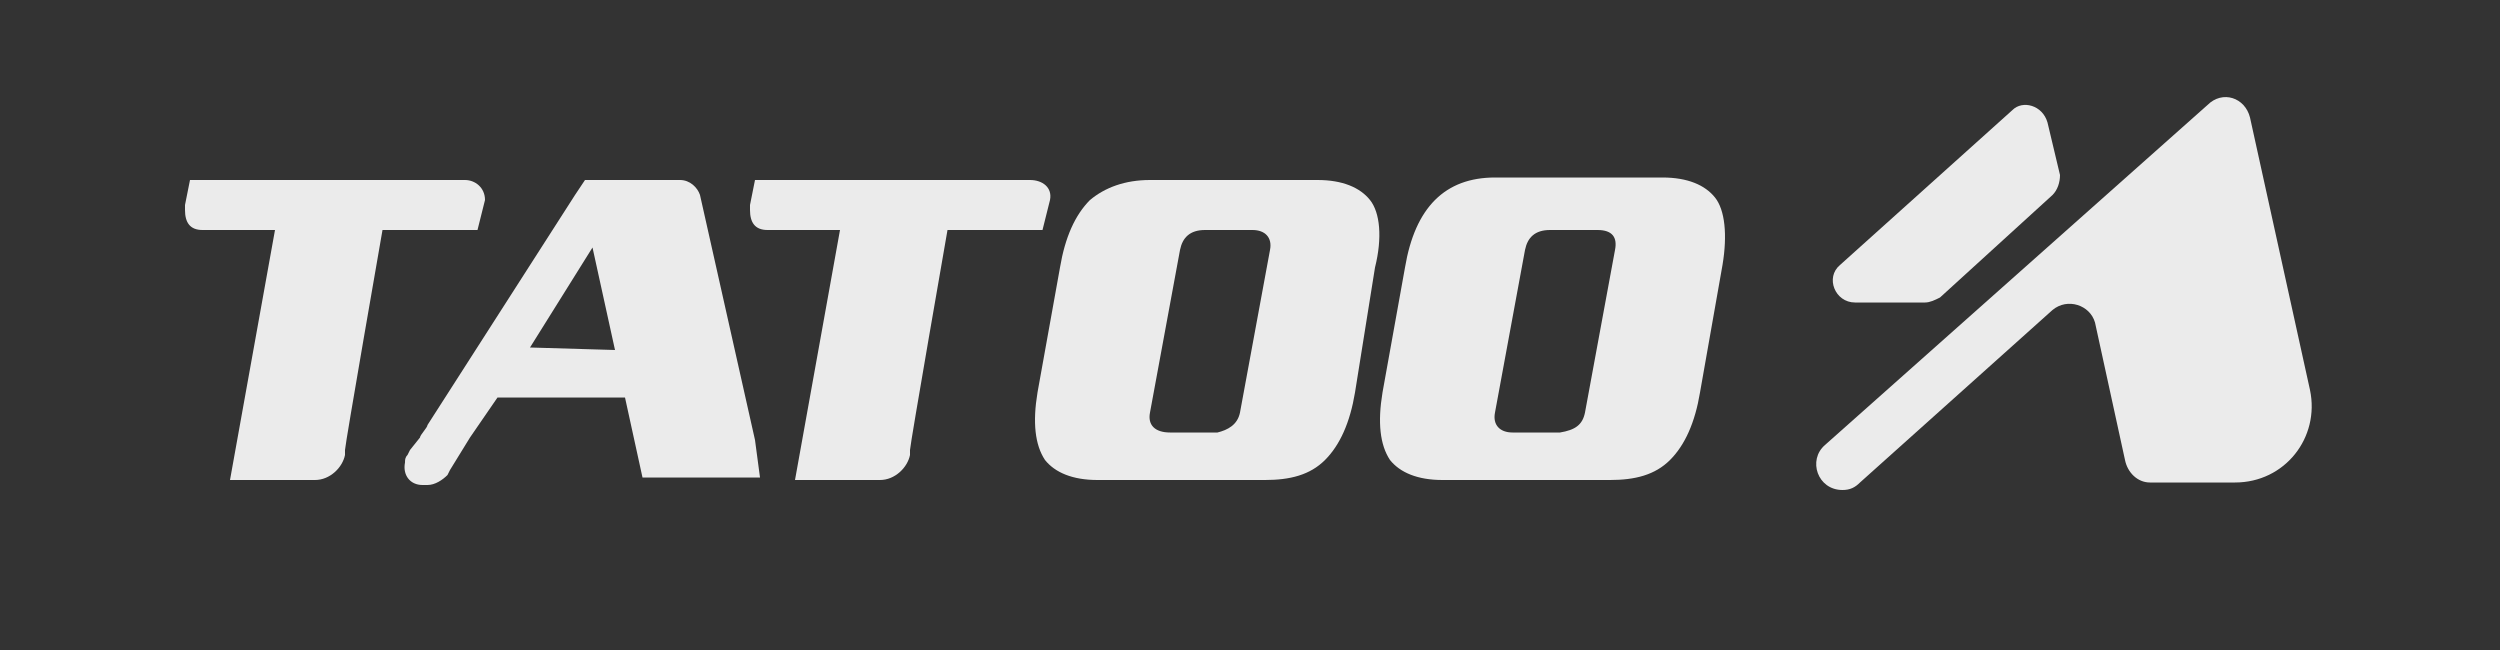
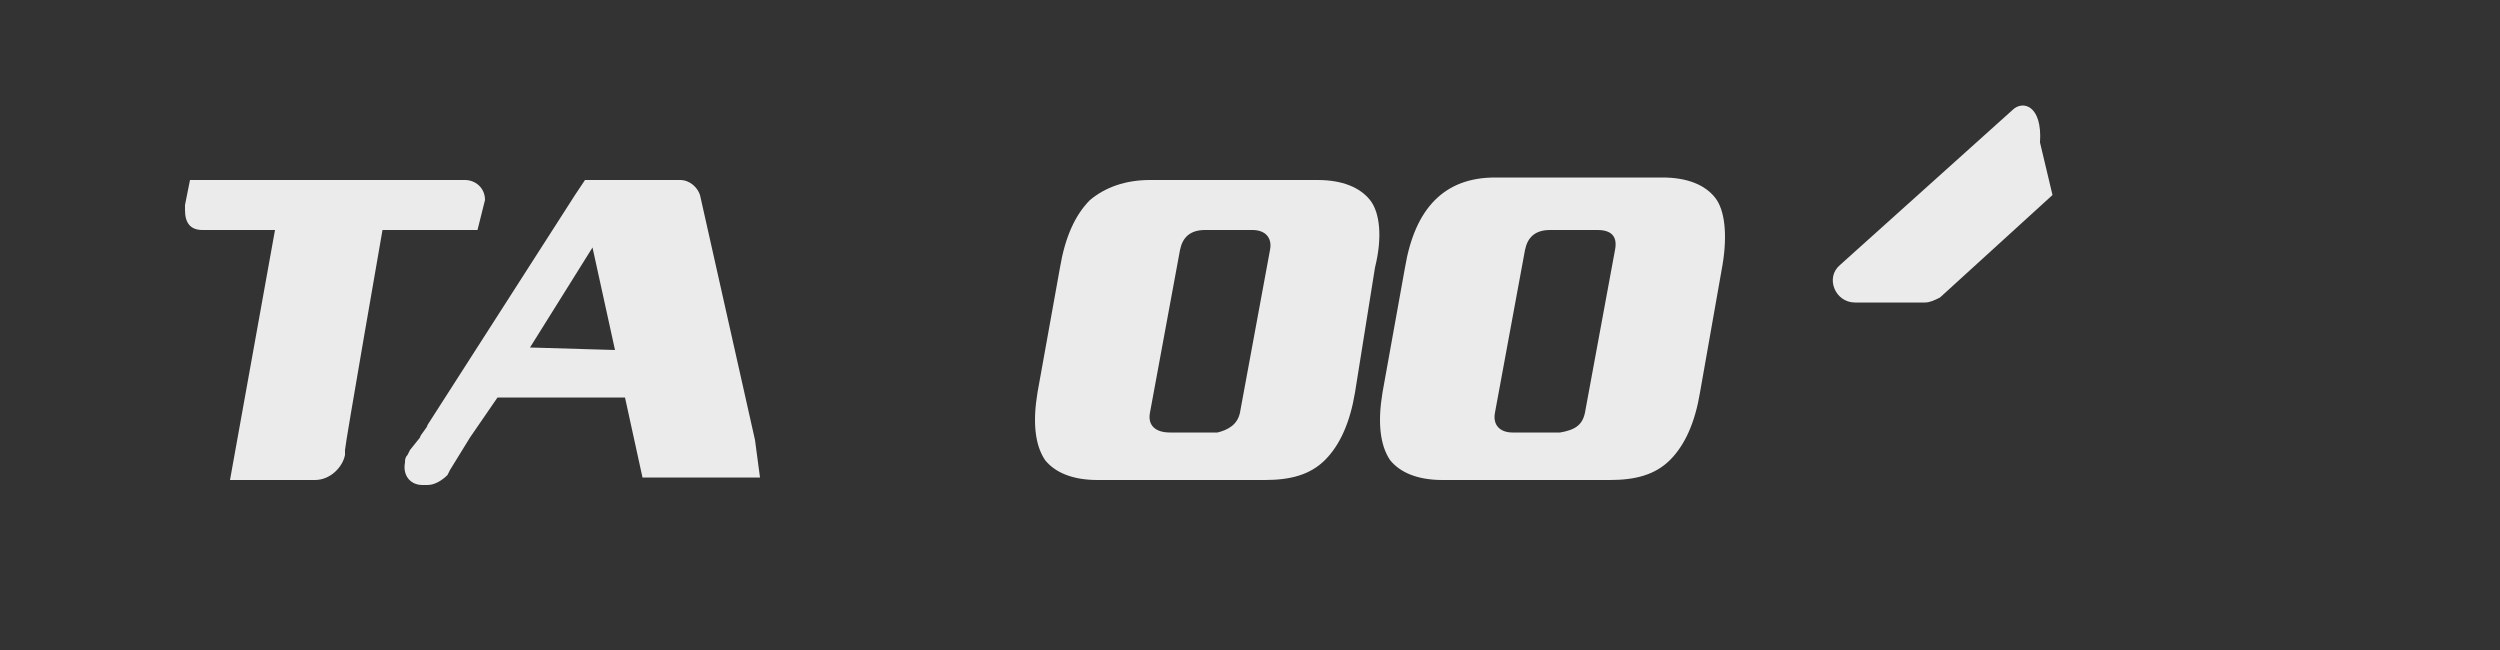
<svg xmlns="http://www.w3.org/2000/svg" version="1.1" id="Capa_1" x="0px" y="0px" viewBox="0 0 100 26" style="enable-background:new 0 0 100 26;" xml:space="preserve">
  <rect x="0" y="0" width="100" height="26" fill="#333333" stroke="none" />
  <style type="text/css">
	.st0{fill:#EBEBEB;}
</style>
  <g>
    <g>
      <g>
-         <path class="st0" d="M80.5,4.4l-6.9,6.2c-0.6,0.5-0.2,1.5,0.6,1.5l2.8,0c0.2,0,0.4-0.1,0.6-0.2l4.5-4.1c0.2-0.2,0.3-0.5,0.3-0.8     l-0.5-2.1C81.7,4.2,80.9,4,80.5,4.4z" />
+         <path class="st0" d="M80.5,4.4l-6.9,6.2c-0.6,0.5-0.2,1.5,0.6,1.5l2.8,0c0.2,0,0.4-0.1,0.6-0.2l4.5-4.1l-0.5-2.1C81.7,4.2,80.9,4,80.5,4.4z" />
      </g>
      <g>
-         <path class="st0" d="M86,19.3l3.4,0c2,0,3.4-1.8,3-3.7L90,4.7c-0.2-0.8-1.1-1.1-1.7-0.5L73,17.8c-0.7,0.6-0.3,1.8,0.7,1.8h0     c0.3,0,0.5-0.1,0.7-0.3l7.7-6.9c0.6-0.5,1.5-0.2,1.7,0.5l1.2,5.5C85.1,18.9,85.5,19.3,86,19.3z" />
-       </g>
+         </g>
    </g>
    <g>
      <g>
-         <path class="st0" d="M41.2,7.2h-11l-0.2,1l0,0.2c0,0.5,0.2,0.8,0.7,0.8h0.1h2.8l-1.8,10h3.4c0.6,0,1.1-0.5,1.2-1     c0-0.1,0-0.1,0-0.2c0-0.2,1.5-8.8,1.5-8.8h3.8L42,8l0,0C42.1,7.5,41.7,7.2,41.2,7.2" />
        <path class="st0" d="M18.6,7.2h-11l-0.2,1l0,0.2c0,0.5,0.2,0.8,0.7,0.8h0.1H11l-1.8,10h3.4c0.6,0,1.1-0.5,1.2-1     c0-0.1,0-0.1,0-0.2c0-0.2,1.5-8.8,1.5-8.8h3.8L19.4,8l0,0C19.4,7.5,19,7.2,18.6,7.2" />
        <path class="st0" d="M54.2,15.7c-0.2,1.2-0.6,2.1-1.2,2.7c-0.6,0.6-1.4,0.8-2.4,0.8h-6.7c-1,0-1.7-0.3-2.1-0.8     c-0.4-0.6-0.5-1.5-0.3-2.7l0.9-5C42.6,9.5,43,8.6,43.6,8C44.2,7.5,45,7.2,46,7.2h6.7c1,0,1.7,0.3,2.1,0.8     c0.4,0.5,0.5,1.5,0.2,2.7L54.2,15.7z M49.6,16.5l1.2-6.5c0.1-0.5-0.2-0.8-0.7-0.8h-1.9c-0.6,0-0.9,0.3-1,0.8l-1.2,6.5     c-0.1,0.5,0.2,0.8,0.8,0.8h1.9C49.1,17.2,49.5,17,49.6,16.5" />
        <path class="st0" d="M68,15.7c-0.2,1.2-0.6,2.1-1.2,2.7c-0.6,0.6-1.4,0.8-2.4,0.8h-6.7c-1,0-1.7-0.3-2.1-0.8     c-0.4-0.6-0.5-1.5-0.3-2.7l0.9-5c0.2-1.2,0.6-2.1,1.2-2.7c0.6-0.6,1.4-0.9,2.4-0.9h6.7c1,0,1.7,0.3,2.1,0.8     c0.4,0.5,0.5,1.5,0.3,2.7L68,15.7z M63.4,16.5l1.2-6.5c0.1-0.5-0.1-0.8-0.7-0.8h-1.9c-0.6,0-0.9,0.3-1,0.8l-1.2,6.5     c-0.1,0.5,0.2,0.8,0.7,0.8h1.9C63,17.2,63.3,17,63.4,16.5" />
        <path class="st0" d="M30.2,17.6C30.2,17.6,30.2,17.5,30.2,17.6L28,7.8l0,0c-0.1-0.3-0.4-0.6-0.8-0.6h-3.8L23,7.8L17.1,17     c0,0.1-0.3,0.4-0.3,0.5L16.4,18l-0.1,0.2c-0.1,0.1-0.1,0.2-0.1,0.3c-0.1,0.5,0.2,0.9,0.7,0.9h0.2c0.3,0,0.6-0.2,0.8-0.4l0.1-0.2     l0.8-1.3l1.1-1.6h5.1l0.7,3.2h4.7L30.2,17.6z M21.2,13.9l2.5-4l0.9,4.1L21.2,13.9z" />
      </g>
    </g>
  </g>
</svg>